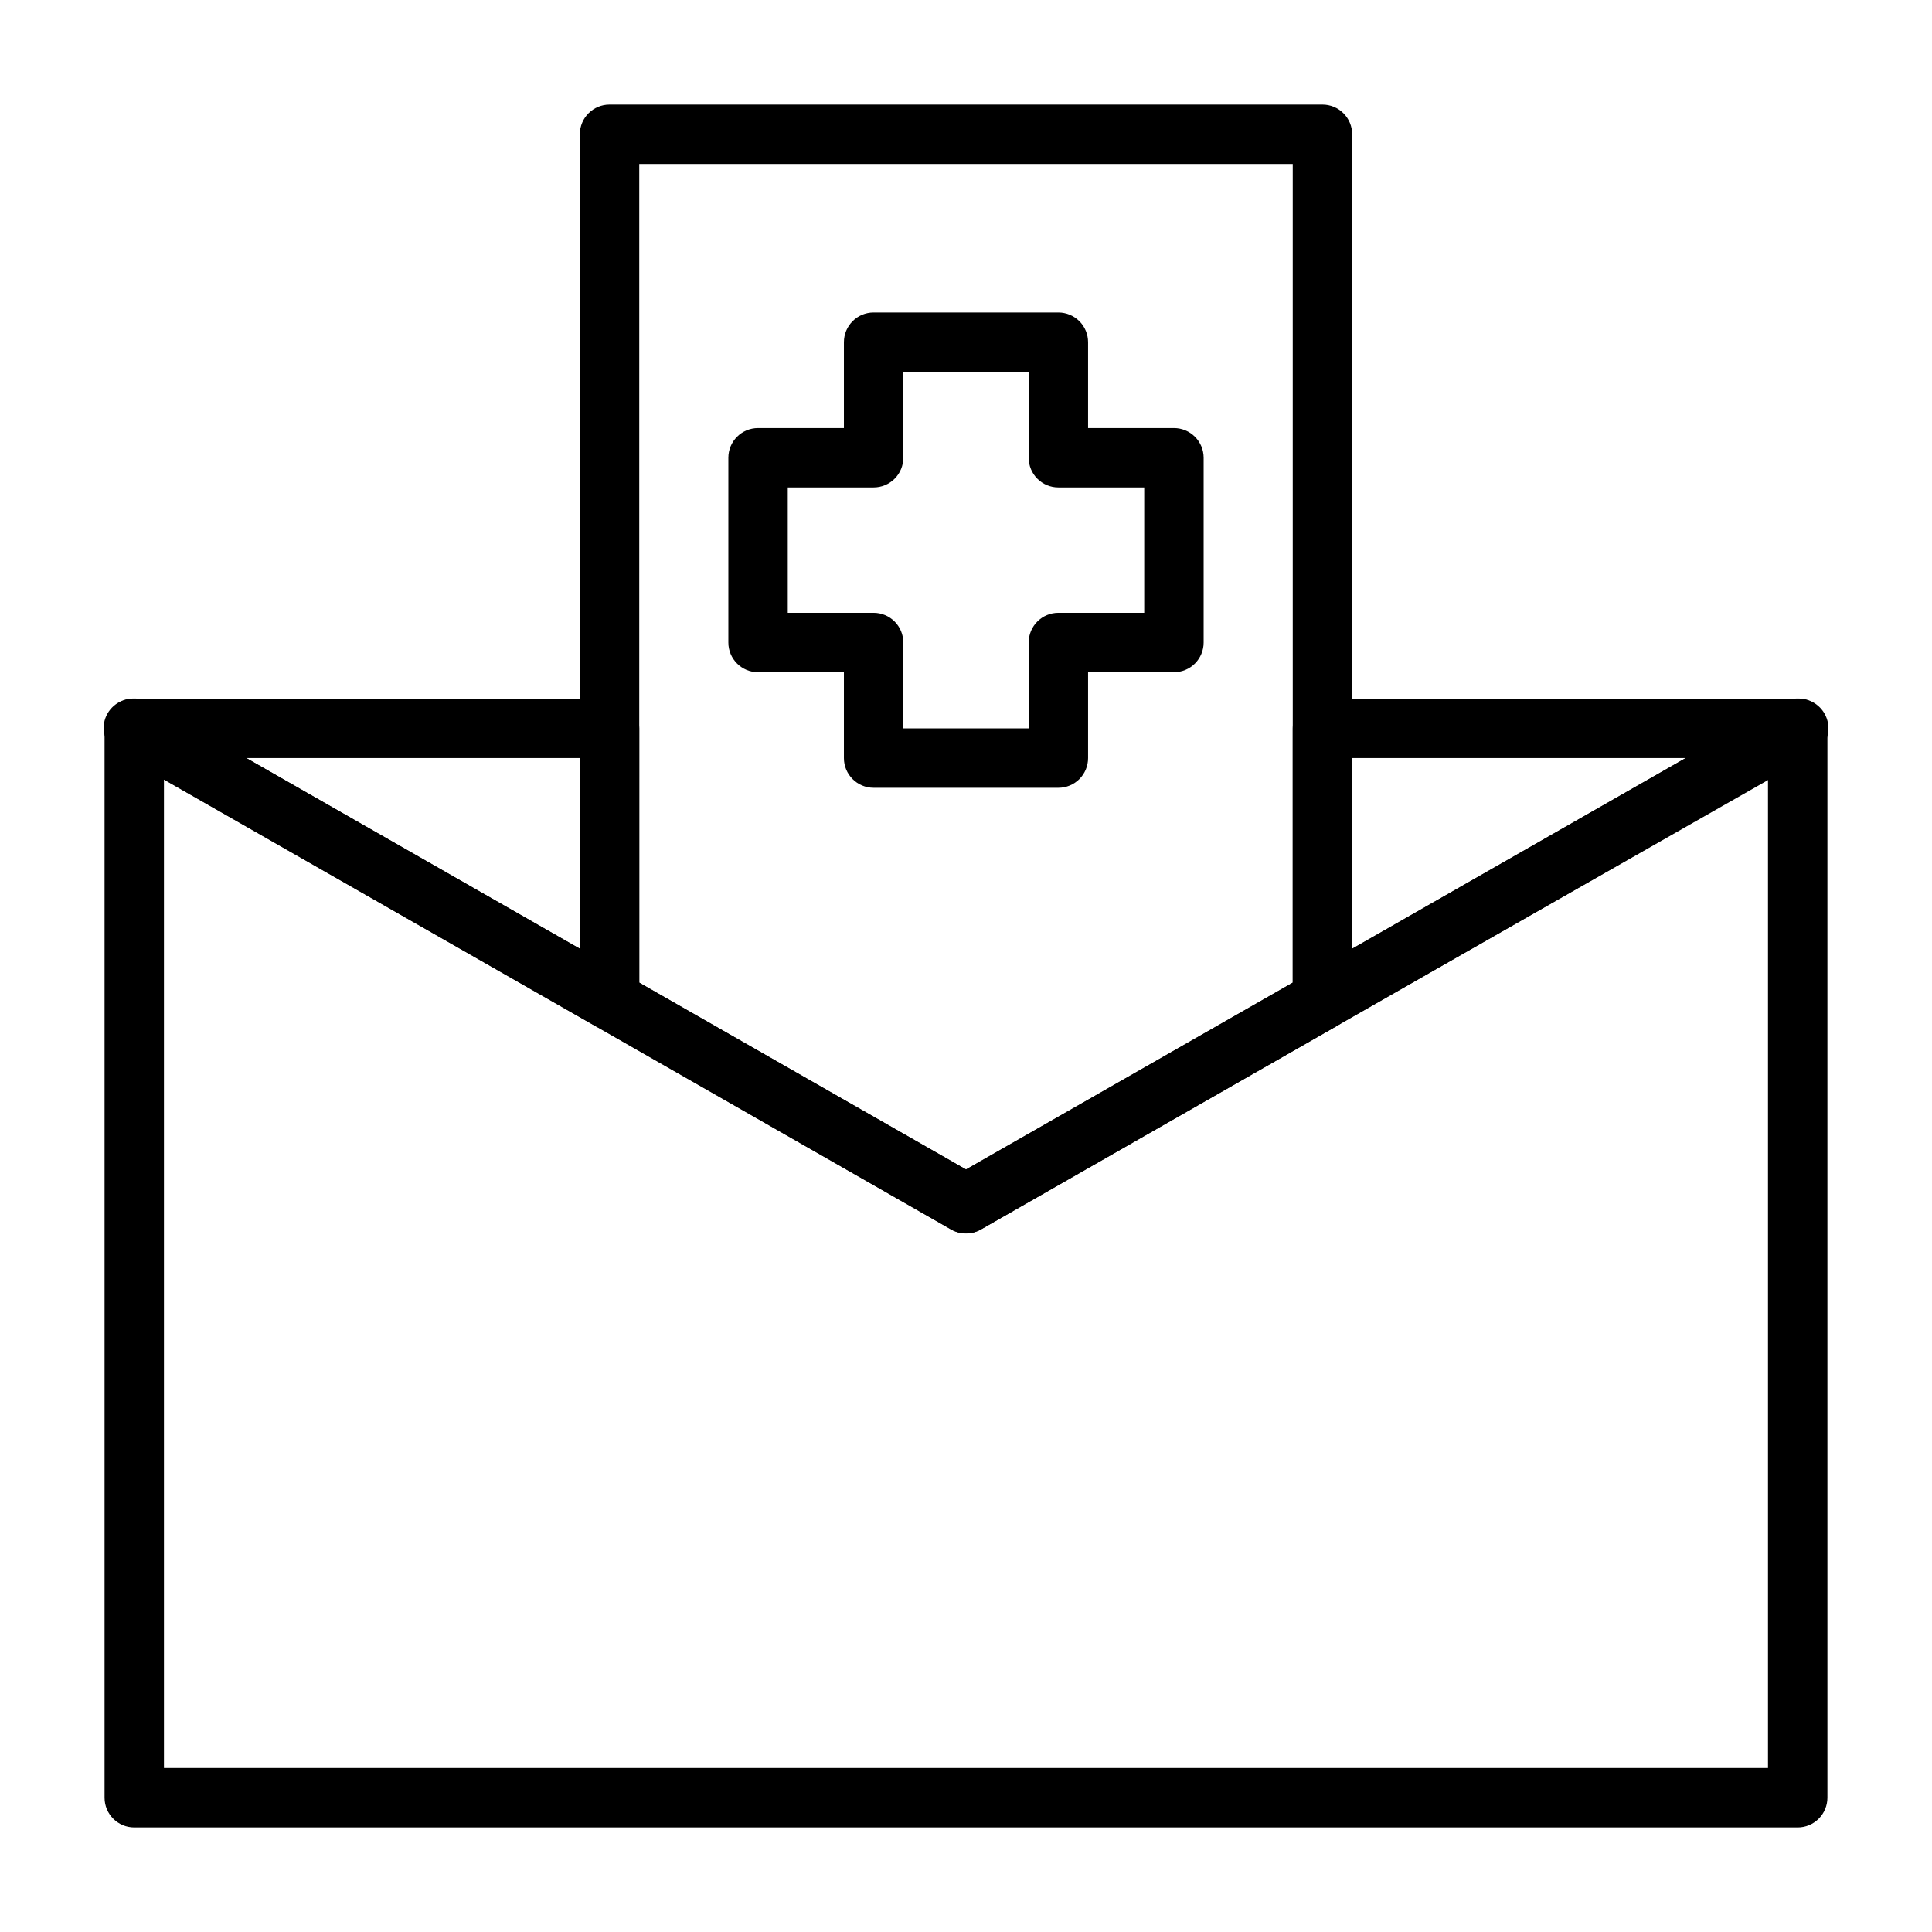
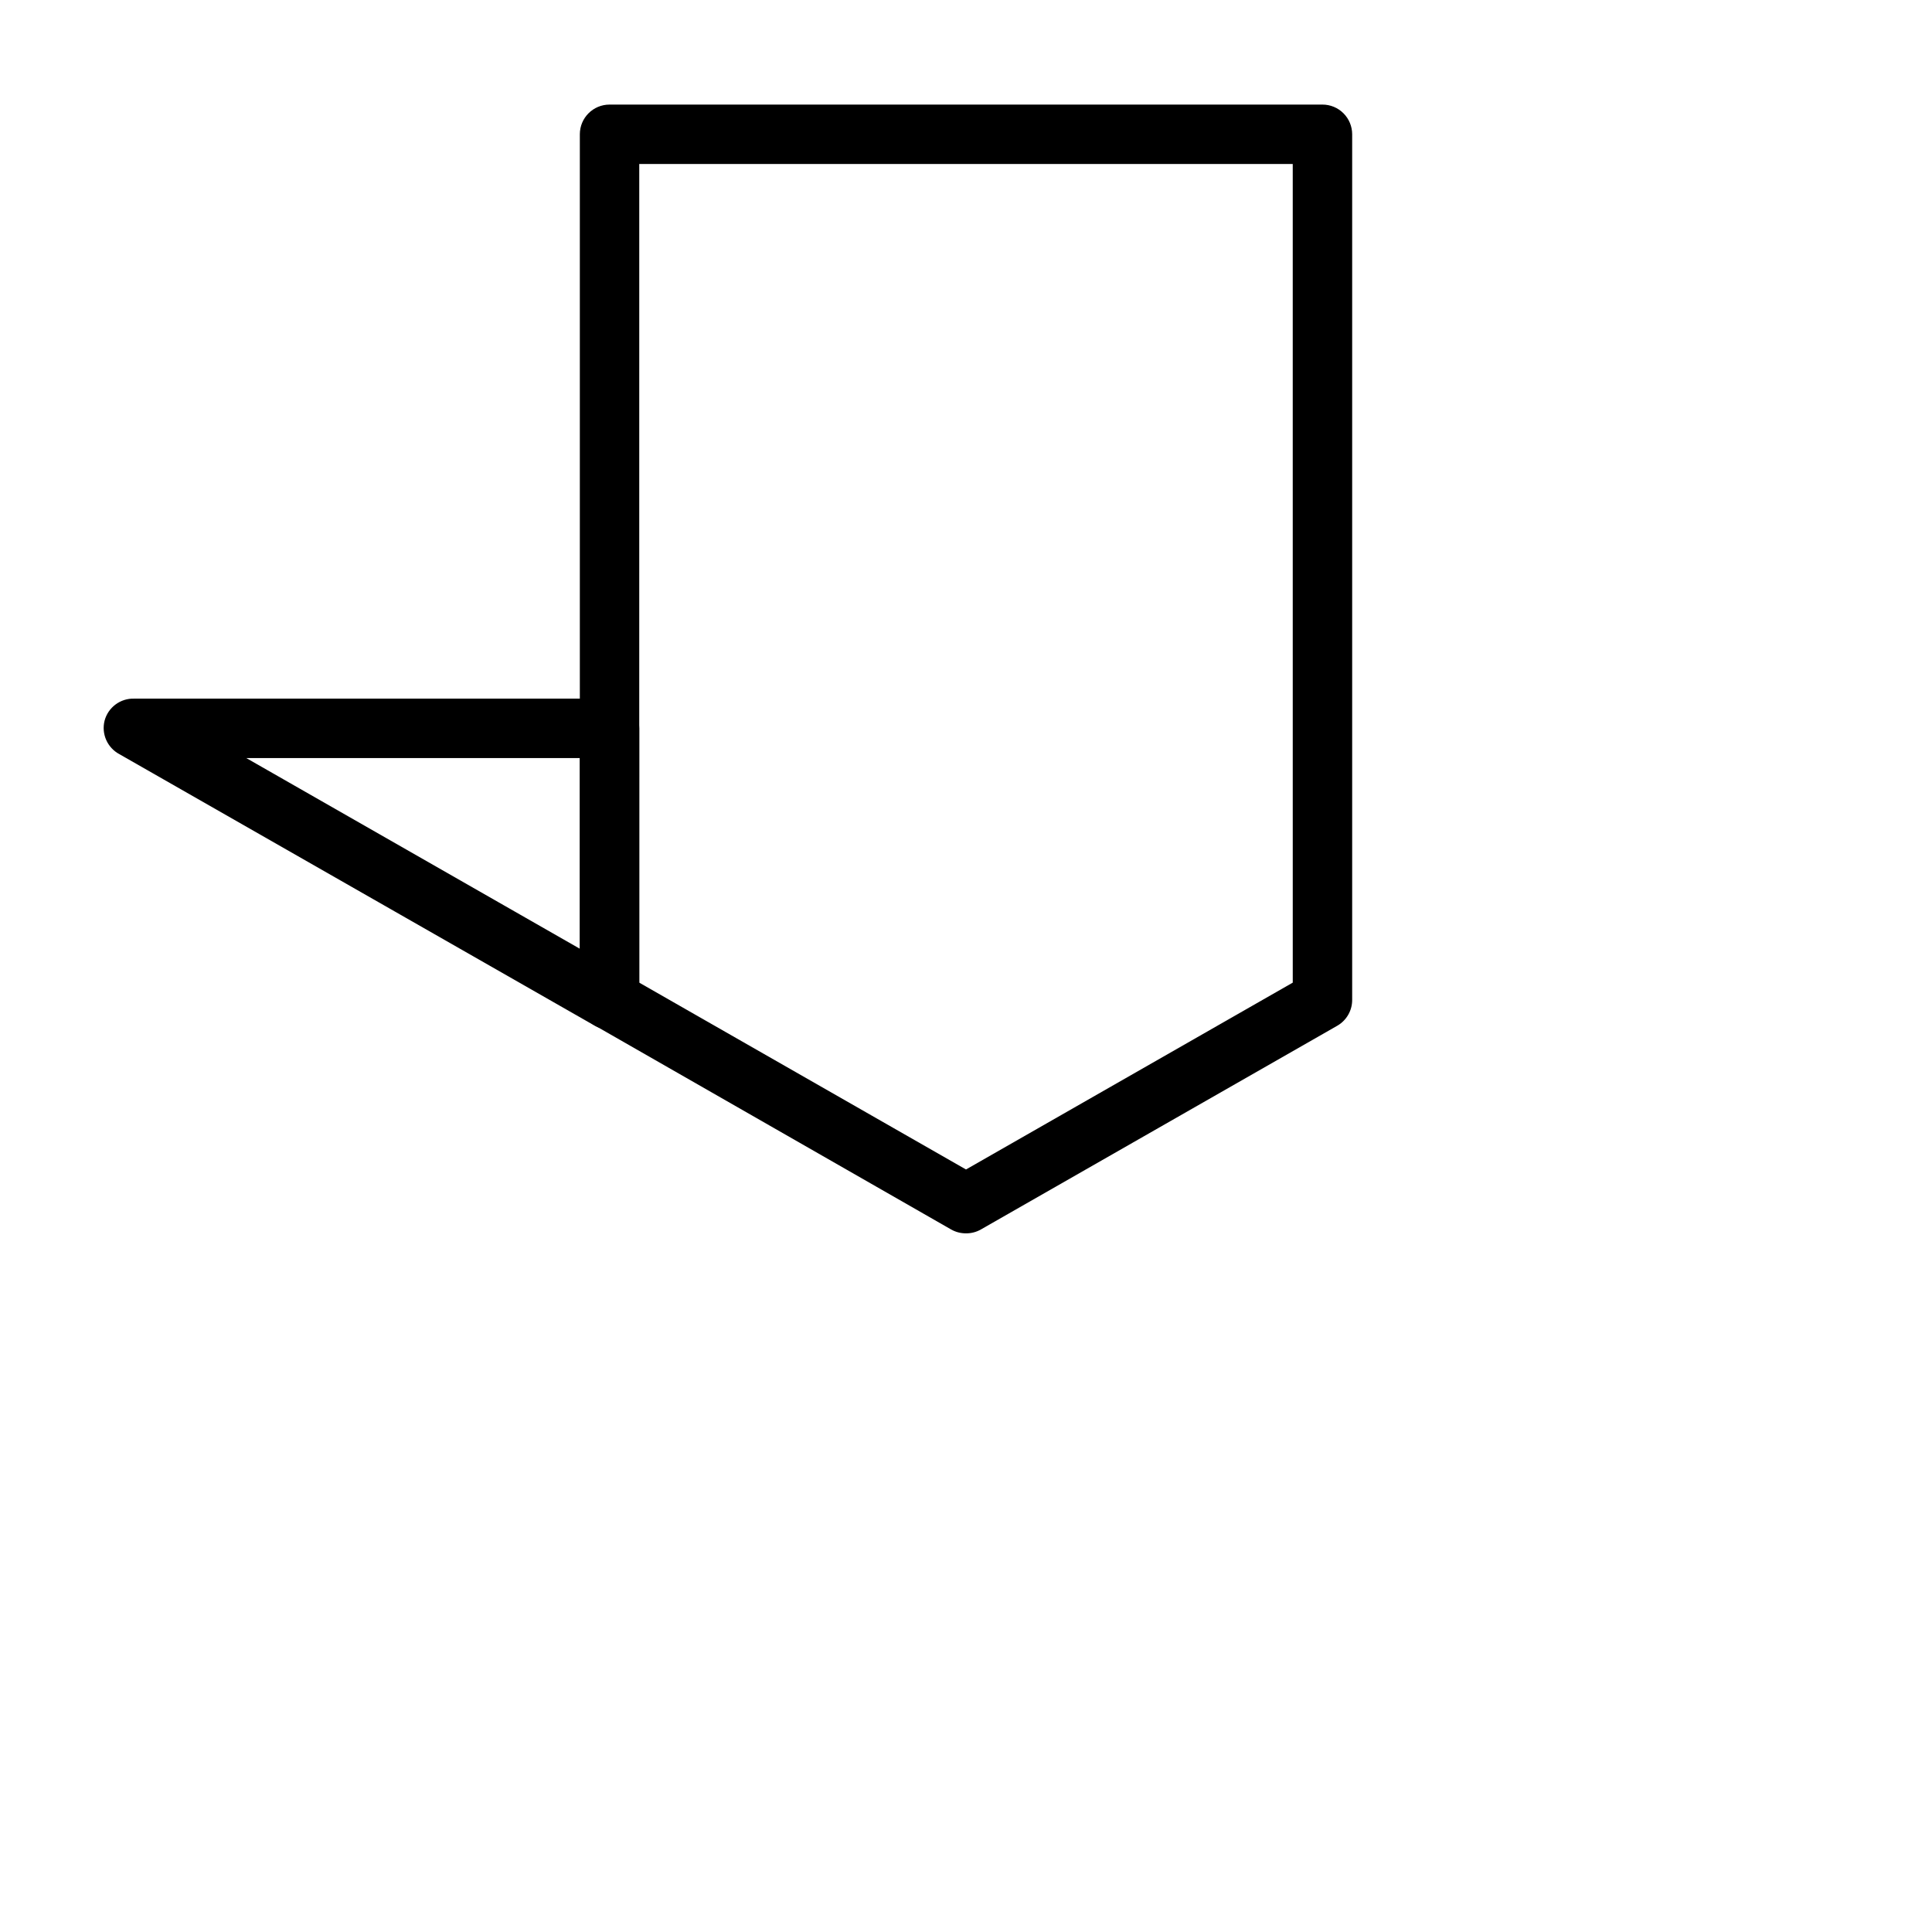
<svg xmlns="http://www.w3.org/2000/svg" fill="#000000" width="800px" height="800px" version="1.1" viewBox="144 144 512 512">
  <g>
-     <path d="m424.48 352.77h-48.965c-4.348 0-7.871-3.523-7.871-7.871v-22.75h-22.75c-4.348 0-7.871-3.523-7.871-7.871v-48.965c0-4.348 3.523-7.871 7.871-7.871h22.75v-22.75c0-4.348 3.523-7.875 7.871-7.875h48.965c2.086 0 4.09 0.832 5.566 2.309 1.477 1.477 2.305 3.477 2.305 5.566v22.75h22.75c2.09 0 4.09 0.828 5.566 2.305 1.477 1.477 2.309 3.477 2.309 5.566v48.965c0 2.086-0.832 4.09-2.309 5.566-1.477 1.477-3.477 2.305-5.566 2.305h-22.75v22.75c0 2.086-0.828 4.09-2.305 5.566-1.477 1.477-3.481 2.305-5.566 2.305zm-41.094-15.742h33.219l0.004-22.75c0-4.348 3.523-7.875 7.871-7.875h22.75v-33.219h-22.75c-4.348 0-7.871-3.523-7.871-7.871v-22.75h-33.223v22.75c0 2.086-0.828 4.09-2.305 5.566-1.477 1.477-3.477 2.305-5.566 2.305h-22.75v33.219h22.75c2.09 0 4.09 0.832 5.566 2.309 1.477 1.477 2.305 3.477 2.305 5.566z" />
    <path d="m400 470.85c-1.379 0.008-2.738-0.344-3.938-1.023l-94.465-54.082c-2.445-1.41-3.945-4.023-3.934-6.848v-229.31c0-4.348 3.523-7.871 7.871-7.871h188.93c2.09 0 4.094 0.828 5.566 2.305 1.477 1.477 2.309 3.477 2.309 5.566v229.39c0.012 2.824-1.492 5.438-3.938 6.848l-94.465 54.004c-1.199 0.68-2.555 1.031-3.934 1.023zm-86.594-66.441 86.594 49.516 86.594-49.516-0.004-216.95h-173.18z" />
-     <path d="m620.41 628.29h-440.83c-4.348 0-7.871-3.527-7.871-7.875v-283.39c-0.012-2.824 1.488-5.438 3.934-6.852 2.438-1.406 5.438-1.406 7.875 0l216.48 123.75 216.48-123.75c2.434-1.406 5.434-1.406 7.871 0 2.445 1.414 3.945 4.027 3.938 6.852v283.39c0 2.09-0.832 4.09-2.309 5.566-1.477 1.477-3.477 2.309-5.566 2.309zm-432.96-15.746h425.09v-261.98l-208.61 119.26c-2.434 1.406-5.434 1.406-7.871 0l-208.61-119.26z" />
    <path d="m305.54 416.84c-1.379 0.012-2.738-0.344-3.938-1.023l-125.95-71.949c-3.203-1.703-4.832-5.379-3.934-8.895 0.949-3.539 4.211-5.953 7.871-5.828h125.95c2.086 0 4.09 0.832 5.566 2.309 1.477 1.477 2.305 3.477 2.305 5.566v71.949c-0.016 2.797-1.516 5.371-3.938 6.769-1.191 0.707-2.547 1.09-3.934 1.102zm-96.277-71.949 88.406 50.539v-50.539z" />
-     <path d="m494.46 416.84c-1.383-0.012-2.742-0.395-3.934-1.102-2.422-1.398-3.918-3.973-3.938-6.769v-71.949c0-4.348 3.523-7.875 7.871-7.875h125.95c3.66-0.125 6.922 2.289 7.875 5.828 0.934 3.461-0.586 7.117-3.703 8.895l-126.19 71.871c-1.191 0.707-2.551 1.09-3.938 1.102zm7.875-71.949v50.539l88.402-50.539z" />
  </g>
</svg>